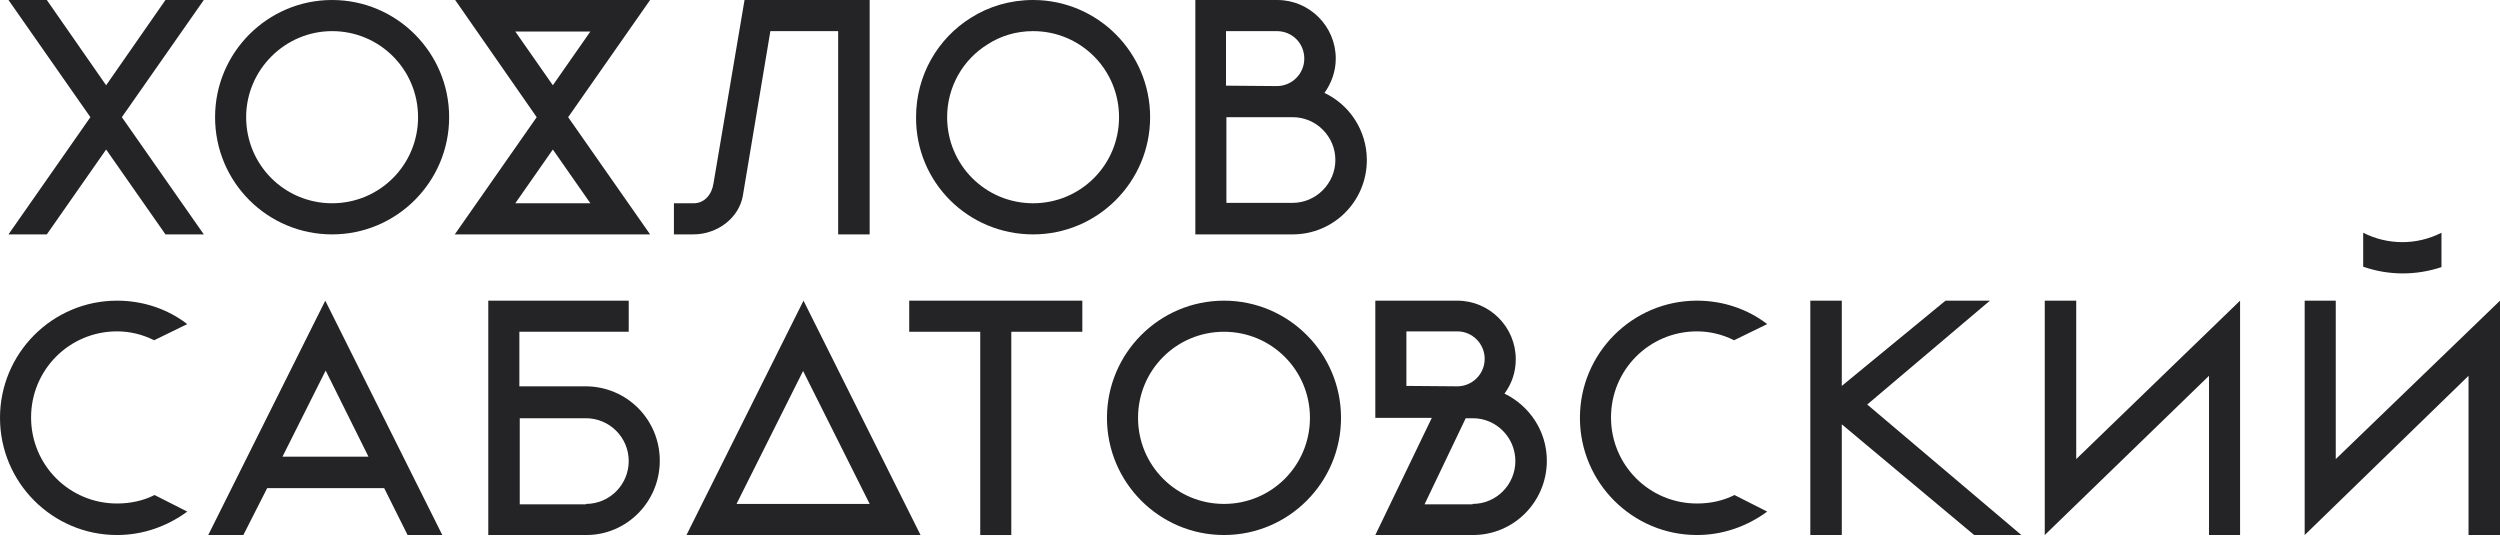
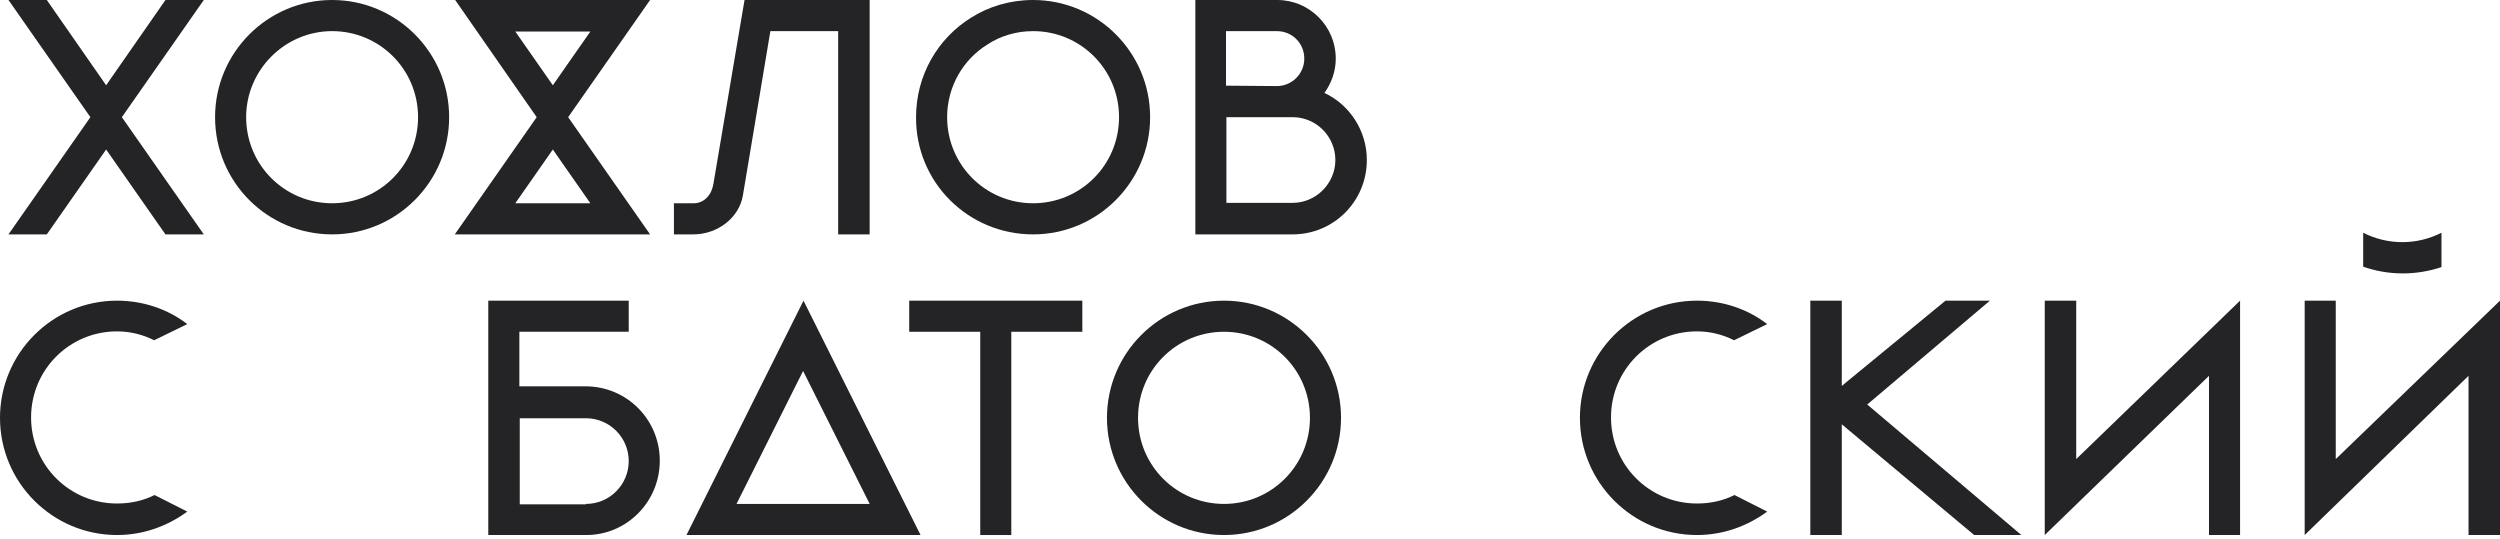
<svg xmlns="http://www.w3.org/2000/svg" width="102" height="22" viewBox="0 0 102 22" fill="none">
  <g clip-path="url(#clip0_252_700)">
    <path fill-rule="evenodd" clip-rule="evenodd" d="M13.55 9.563C16.184 9.563 18.325 7.419 18.325 4.781C18.325 2.143 16.184 0 13.55 0C10.916 0 8.775 2.143 8.775 4.781C8.775 7.436 10.916 9.563 13.55 9.563ZM13.55 1.27C15.493 1.27 17.057 2.836 17.057 4.781C17.057 6.727 15.493 8.293 13.55 8.293C11.607 8.293 10.043 6.727 10.043 4.781C10.043 2.852 11.624 1.27 13.55 1.27Z" fill="#242325" />
    <path fill-rule="evenodd" clip-rule="evenodd" d="M35.465 9.563H34.197V1.27H31.431L30.312 7.963C30.163 8.887 29.274 9.563 28.286 9.563H27.496V8.293H28.303C28.747 8.293 29.044 7.93 29.11 7.485L30.377 0H35.482V9.563H35.465Z" fill="#242325" />
    <path fill-rule="evenodd" clip-rule="evenodd" d="M49.939 21.829C52.573 21.829 54.714 19.686 54.714 17.048C54.714 14.41 52.573 12.267 49.939 12.267C47.304 12.267 45.164 14.41 45.164 17.048C45.164 19.686 47.304 21.829 49.939 21.829ZM49.939 13.536C51.882 13.536 53.446 15.102 53.446 17.048C53.446 18.994 51.882 20.56 49.939 20.56C47.996 20.56 46.432 18.994 46.432 17.048C46.432 15.102 47.996 13.536 49.939 13.536Z" fill="#242325" />
    <path fill-rule="evenodd" clip-rule="evenodd" d="M50.037 8.293V4.781H52.738C53.709 4.781 54.483 5.573 54.483 6.529C54.483 7.485 53.693 8.277 52.738 8.277H50.037V8.293ZM52.096 3.512C52.705 3.512 53.215 3.017 53.215 2.391C53.215 1.764 52.721 1.27 52.096 1.27H50.021V3.495L52.096 3.512ZM52.738 9.563C54.417 9.563 55.767 8.211 55.767 6.529C55.767 5.325 55.059 4.27 54.038 3.792C54.318 3.396 54.499 2.918 54.499 2.391C54.499 1.072 53.429 0 52.112 0H48.77V9.563H52.738Z" fill="#242325" />
    <path fill-rule="evenodd" clip-rule="evenodd" d="M7.64 13.223C6.849 12.613 5.845 12.267 4.775 12.267C2.14 12.267 0 14.41 0 17.048C0 19.686 2.14 21.829 4.775 21.829C5.845 21.829 6.833 21.467 7.64 20.873L6.306 20.197C5.845 20.428 5.335 20.543 4.775 20.543C2.832 20.543 1.268 18.977 1.268 17.032C1.268 15.086 2.832 13.52 4.775 13.52C5.318 13.52 5.829 13.652 6.29 13.882L7.64 13.223Z" fill="#242325" />
    <path fill-rule="evenodd" clip-rule="evenodd" d="M23.906 20.56C24.878 20.56 25.652 19.768 25.652 18.812C25.652 17.839 24.861 17.064 23.906 17.064H21.206V20.576H23.906V20.56ZM23.923 21.829H19.922V12.267H25.652V13.536H21.19V15.762H23.89C25.569 15.762 26.919 17.114 26.919 18.796C26.919 20.477 25.569 21.829 23.923 21.829Z" fill="#242325" />
-     <path fill-rule="evenodd" clip-rule="evenodd" d="M18.046 21.829L13.271 12.267L8.496 21.829H9.929L10.9 19.917H15.675L16.63 21.829H18.046ZM15.033 18.631H11.526L13.287 15.119L15.033 18.631Z" fill="#242325" />
    <path fill-rule="evenodd" clip-rule="evenodd" d="M39.994 21.829V13.536H37.096V12.267H44.159V13.536H41.261V21.829H39.994Z" fill="#242325" />
-     <path fill-rule="evenodd" clip-rule="evenodd" d="M59.456 15.762C60.065 15.762 60.575 15.267 60.575 14.641C60.575 14.031 60.081 13.52 59.456 13.52H57.381V15.745L59.456 15.762ZM60.098 21.829H56.113L58.418 17.048H56.113V12.267H59.456C60.773 12.267 61.843 13.338 61.843 14.657C61.843 15.185 61.678 15.663 61.382 16.059C62.403 16.553 63.111 17.592 63.111 18.796C63.111 20.477 61.761 21.829 60.098 21.829ZM60.081 20.56C61.053 20.56 61.827 19.768 61.827 18.812C61.827 17.839 61.036 17.064 60.098 17.064H59.801L58.122 20.576H60.081V20.56Z" fill="#242325" />
    <path fill-rule="evenodd" clip-rule="evenodd" d="M73.861 21.829H75.145V17.312L80.546 21.829H82.472L76.183 16.504L81.188 12.267H79.377L75.145 15.745V12.267H73.861V21.829Z" fill="#242325" />
    <path fill-rule="evenodd" clip-rule="evenodd" d="M91.395 21.829V12.267L84.71 18.73V12.267H83.426V21.829L90.127 15.333V21.829H91.395Z" fill="#242325" />
    <path fill-rule="evenodd" clip-rule="evenodd" d="M8.315 9.563L4.972 4.781L8.315 0H6.751L4.33 3.479L1.91 0H0.346L3.688 4.781L0.346 9.563H1.91L4.33 6.1L6.751 9.563H8.315Z" fill="#242325" />
    <path fill-rule="evenodd" clip-rule="evenodd" d="M26.524 0L23.181 4.781L26.524 9.563H18.555L21.897 4.781L18.571 0H26.524ZM22.556 3.479L24.087 1.286H21.024L22.556 3.479ZM24.087 8.293L22.556 6.1L21.024 8.293H24.087Z" fill="#242325" />
    <path fill-rule="evenodd" clip-rule="evenodd" d="M37.558 21.829H28.008L32.783 12.267L37.558 21.829ZM35.483 20.56L32.766 15.135L30.05 20.56H35.483Z" fill="#242325" />
    <path fill-rule="evenodd" clip-rule="evenodd" d="M42.15 9.563C44.785 9.563 46.925 7.419 46.925 4.781C46.925 2.143 44.785 0 42.15 0C41.212 0 40.339 0.264 39.614 0.725C38.264 1.566 37.375 3.067 37.375 4.781C37.359 7.436 39.499 9.563 42.15 9.563ZM42.15 1.27C44.093 1.27 45.657 2.836 45.657 4.781C45.657 6.727 44.093 8.293 42.15 8.293C40.207 8.293 38.643 6.727 38.643 4.781C38.643 3.528 39.301 2.424 40.289 1.814C40.816 1.467 41.459 1.27 42.15 1.27Z" fill="#242325" />
    <path fill-rule="evenodd" clip-rule="evenodd" d="M72.101 13.223C71.31 12.613 70.306 12.267 69.236 12.267C66.601 12.267 64.461 14.41 64.461 17.048C64.461 19.686 66.601 21.829 69.236 21.829C70.306 21.829 71.294 21.467 72.101 20.873L70.767 20.197C70.306 20.428 69.796 20.543 69.236 20.543C67.293 20.543 65.729 18.977 65.729 17.032C65.729 15.086 67.293 13.52 69.236 13.52C69.779 13.52 70.29 13.652 70.751 13.882L72.101 13.223Z" fill="#242325" />
    <path fill-rule="evenodd" clip-rule="evenodd" d="M99.612 10.898C98.575 11.244 97.455 11.244 96.418 10.881V9.496C97.422 10.007 98.608 10.007 99.612 9.496V10.898Z" fill="#242325" />
    <path fill-rule="evenodd" clip-rule="evenodd" d="M102 21.829V12.267L95.299 18.73V12.267H94.031V21.829L100.716 15.333V21.829H102Z" fill="#242325" />
  </g>
  <defs>
    <clipPath id="clip0_252_700">
      <rect width="102" height="22" fill="white" />
    </clipPath>
  </defs>
</svg>